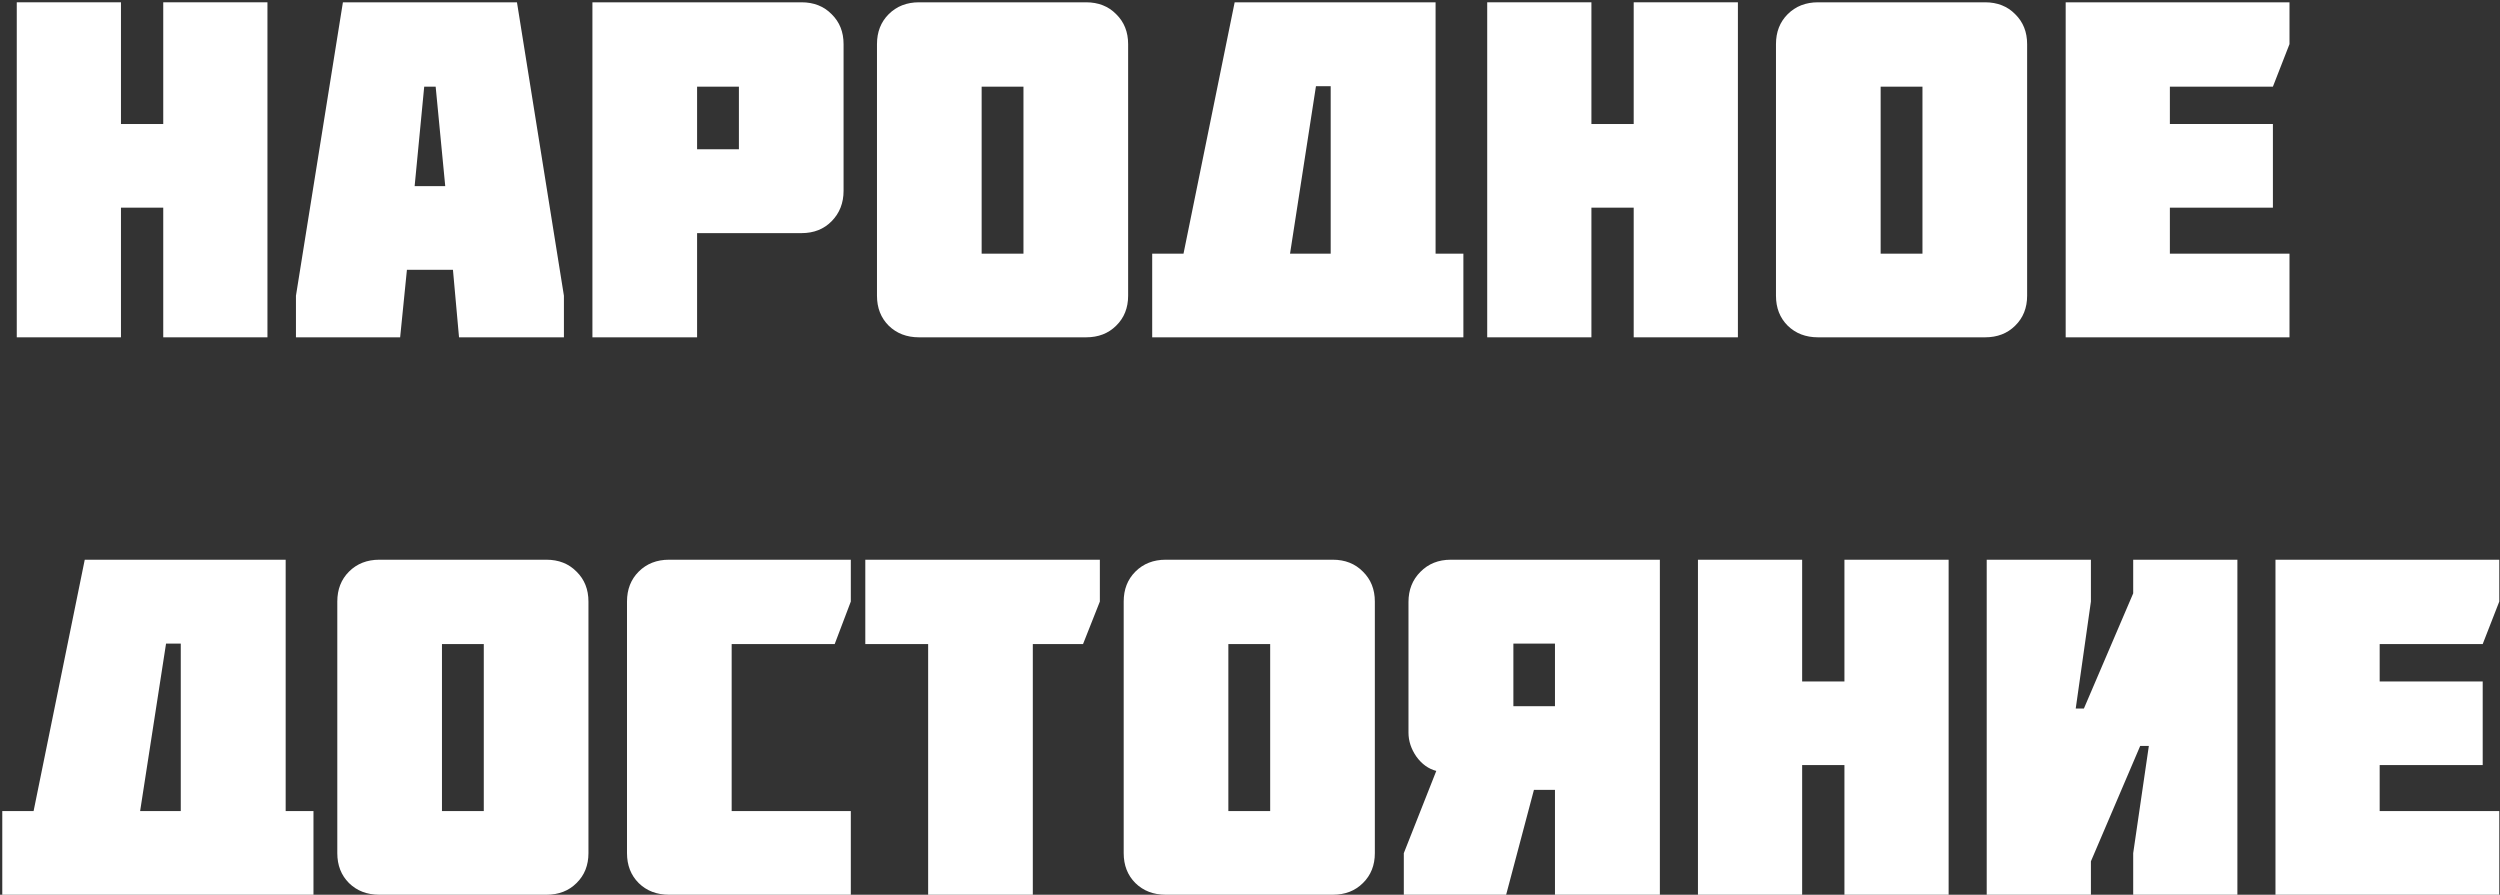
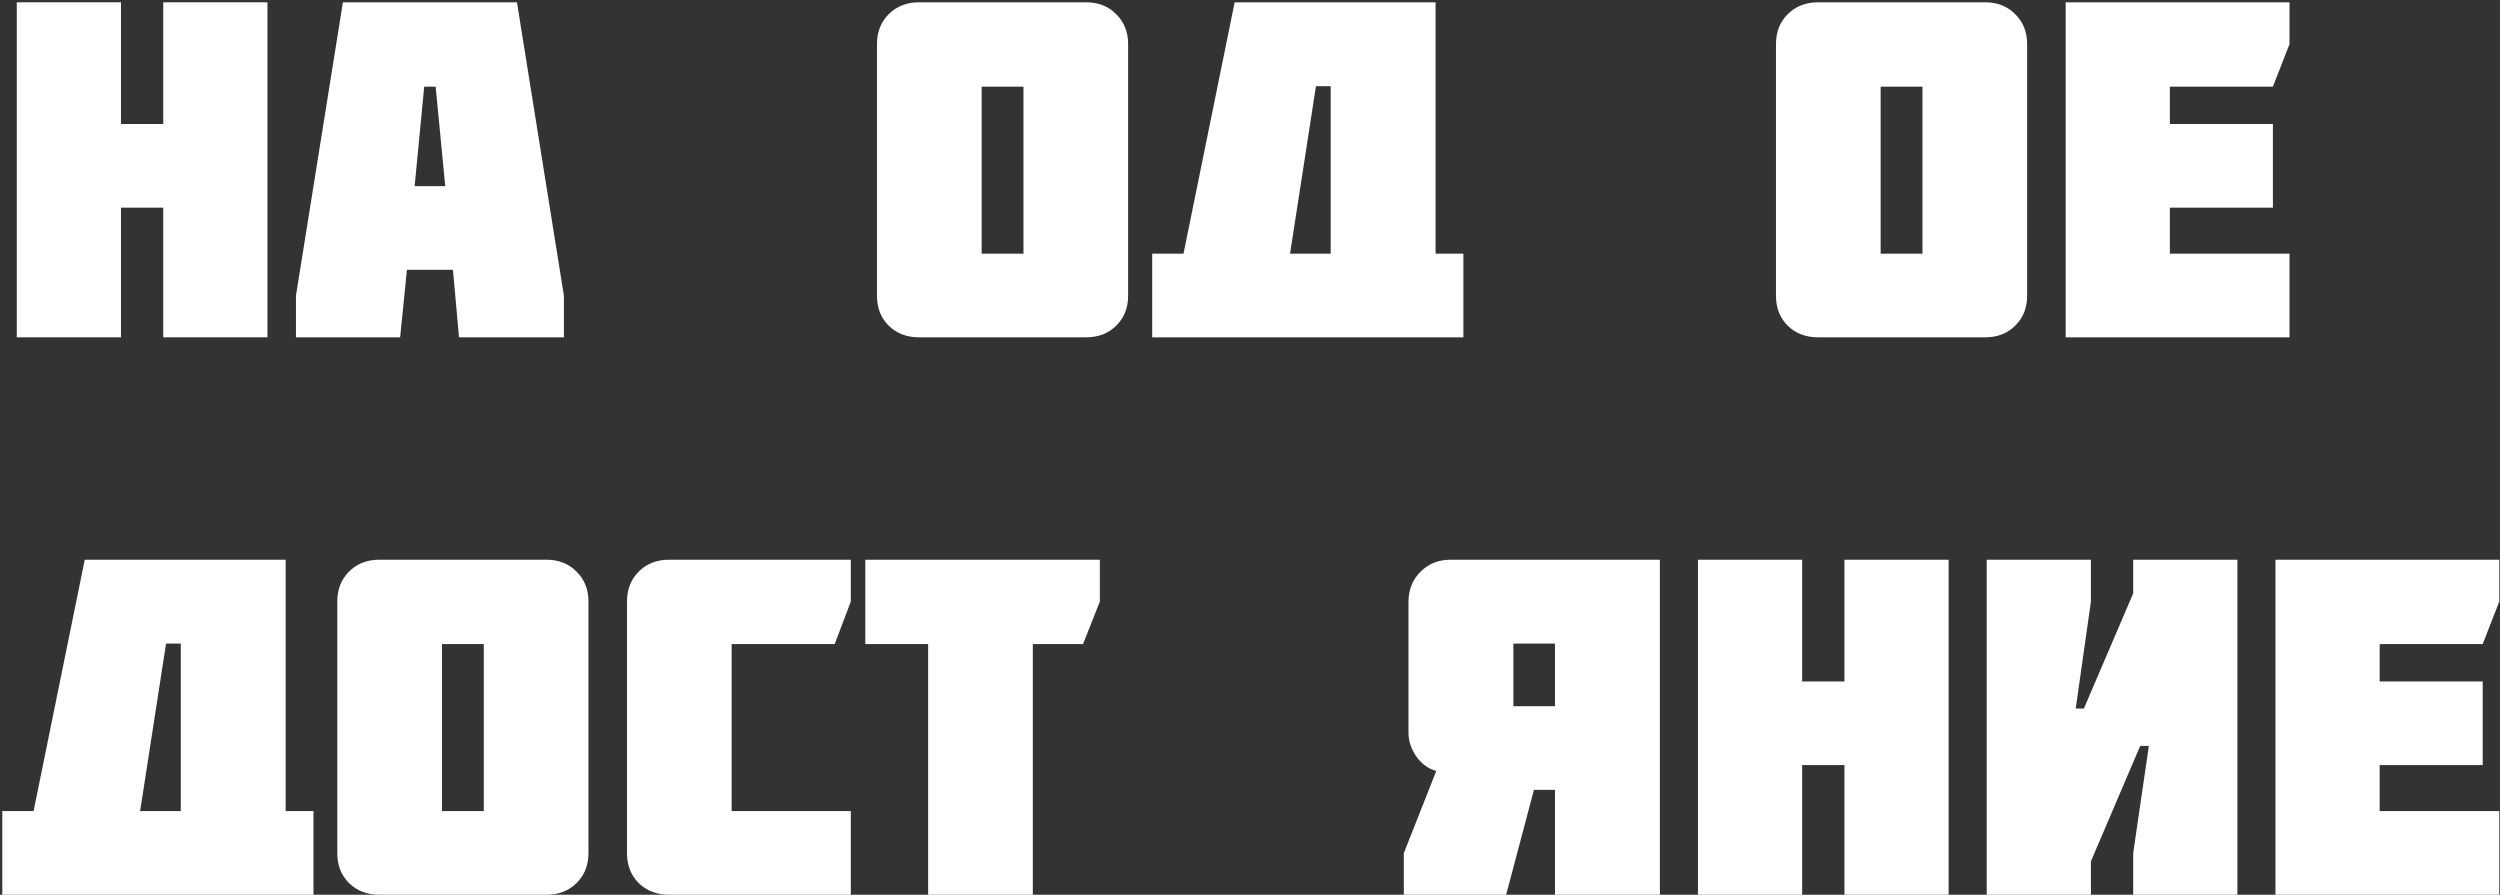
<svg xmlns="http://www.w3.org/2000/svg" width="1045" height="374" viewBox="0 0 1045 374" fill="none">
  <rect x="0" y="0" width="1045" height="374" fill="#333333" stroke="none" />
  <path d="M7.008 141V0.961H50.562V51.84H68.238V0.961H111.793V141H68.238V86.801H50.562V141H7.008Z" fill="white" />
  <path d="M123.707 141V123.617L143.336 0.961H216.09L235.719 123.617V141H191.871L189.332 112.777H170.094L167.262 141H123.707ZM173.316 77.816H186.109L182.105 36.215H177.32L173.316 77.816Z" fill="white" />
-   <path d="M247.633 141V0.961H335.035C340.178 0.961 344.378 2.621 347.633 5.941C350.953 9.197 352.613 13.363 352.613 18.441V79.769C352.613 84.848 350.953 89.079 347.633 92.465C344.378 95.785 340.178 97.445 335.035 97.445H291.383V141H247.633ZM291.383 62.387H308.863V36.215H291.383V62.387Z" fill="white" />
  <path d="M366.578 123.617V18.441C366.578 13.363 368.206 9.197 371.461 5.941C374.781 2.621 379.013 0.961 384.156 0.961H453.98C459.124 0.961 463.323 2.621 466.578 5.941C469.898 9.197 471.559 13.363 471.559 18.441V123.617C471.559 128.695 469.898 132.862 466.578 136.117C463.323 139.372 459.124 141 453.98 141H384.156C379.013 141 374.781 139.372 371.461 136.117C368.206 132.862 366.578 128.695 366.578 123.617ZM410.328 106.039H427.809V36.215H410.328V106.039Z" fill="white" />
  <path d="M481.617 141V106.039H494.703L516.09 0.961H600.074V106.039H611.695V141H481.617ZM539.234 106.039H556.227V36.02H550.074L539.234 106.039Z" fill="white" />
-   <path d="M621.656 141V0.961H665.211V51.84H682.887V0.961H726.441V141H682.887V86.801H665.211V141H621.656Z" fill="white" />
  <path d="M742.359 123.617V18.441C742.359 13.363 743.987 9.197 747.242 5.941C750.562 2.621 754.794 0.961 759.938 0.961H829.762C834.905 0.961 839.104 2.621 842.359 5.941C845.68 9.197 847.34 13.363 847.34 18.441V123.617C847.34 128.695 845.68 132.862 842.359 136.117C839.104 139.372 834.905 141 829.762 141H759.938C754.794 141 750.562 139.372 747.242 136.117C743.987 132.862 742.359 128.695 742.359 123.617ZM786.109 106.039H803.59V36.215H786.109V106.039Z" fill="white" />
  <path d="M863.453 141V0.961H957.008V18.441L950.074 36.215H907.008V51.84H950.074V86.801H907.008V106.039H957.008V141H863.453Z" fill="white" />
  <path d="M0.953 374V339.039H14.039L35.426 233.961H119.41V339.039H131.031V374H0.953ZM58.57 339.039H75.562V269.02H69.41L58.57 339.039Z" fill="white" />
  <path d="M140.992 356.617V251.441C140.992 246.363 142.62 242.197 145.875 238.941C149.195 235.621 153.427 233.961 158.57 233.961H228.395C233.538 233.961 237.737 235.621 240.992 238.941C244.312 242.197 245.973 246.363 245.973 251.441V356.617C245.973 361.695 244.312 365.862 240.992 369.117C237.737 372.372 233.538 374 228.395 374H158.57C153.427 374 149.195 372.372 145.875 369.117C142.62 365.862 140.992 361.695 140.992 356.617ZM184.742 339.039H202.223V269.215H184.742V339.039Z" fill="white" />
  <path d="M262.086 356.617V251.441C262.086 246.363 263.714 242.197 266.969 238.941C270.289 235.621 274.521 233.961 279.664 233.961H355.641V251.441L348.902 269.215H305.836V339.039H355.641V374H279.664C274.521 374 270.289 372.372 266.969 369.117C263.714 365.862 262.086 361.695 262.086 356.617Z" fill="white" />
  <path d="M361.695 269.215V233.961H459.742V251.441L452.711 269.215H431.715V374H387.965V269.215H361.695Z" fill="white" />
-   <path d="M469.703 356.617V251.441C469.703 246.363 471.331 242.197 474.586 238.941C477.906 235.621 482.138 233.961 487.281 233.961H557.105C562.249 233.961 566.448 235.621 569.703 238.941C573.023 242.197 574.684 246.363 574.684 251.441V356.617C574.684 361.695 573.023 365.862 569.703 369.117C566.448 372.372 562.249 374 557.105 374H487.281C482.138 374 477.906 372.372 474.586 369.117C471.331 365.862 469.703 361.695 469.703 356.617ZM513.453 339.039H530.934V269.215H513.453V339.039Z" fill="white" />
  <path d="M586.793 374V356.617L600.367 322.242C597.112 321.396 594.345 319.41 592.066 316.285C589.853 313.095 588.746 309.742 588.746 306.227V251.637C588.746 246.559 590.406 242.359 593.727 239.039C597.047 235.654 601.279 233.961 606.422 233.961H693.824V374H649.977V330.152H641.188L629.566 374H586.793ZM632.594 295.191H649.977V269.02H632.594V295.191Z" fill="white" />
  <path d="M709.742 374V233.961H753.297V284.84H770.973V233.961H814.527V374H770.973V319.801H753.297V374H709.742Z" fill="white" />
  <path d="M830.445 374V233.961H874V251.441L867.652 296.168H871.07L891.676 248.023V233.961H935.23V374H891.676V356.617L898.219 311.793H894.605L874 360.035V374H830.445Z" fill="white" />
  <path d="M951.148 374V233.961H1044.7V251.441L1037.77 269.215H994.703V284.84H1037.77V319.801H994.703V339.039H1044.7V374H951.148Z" fill="white" />
</svg>